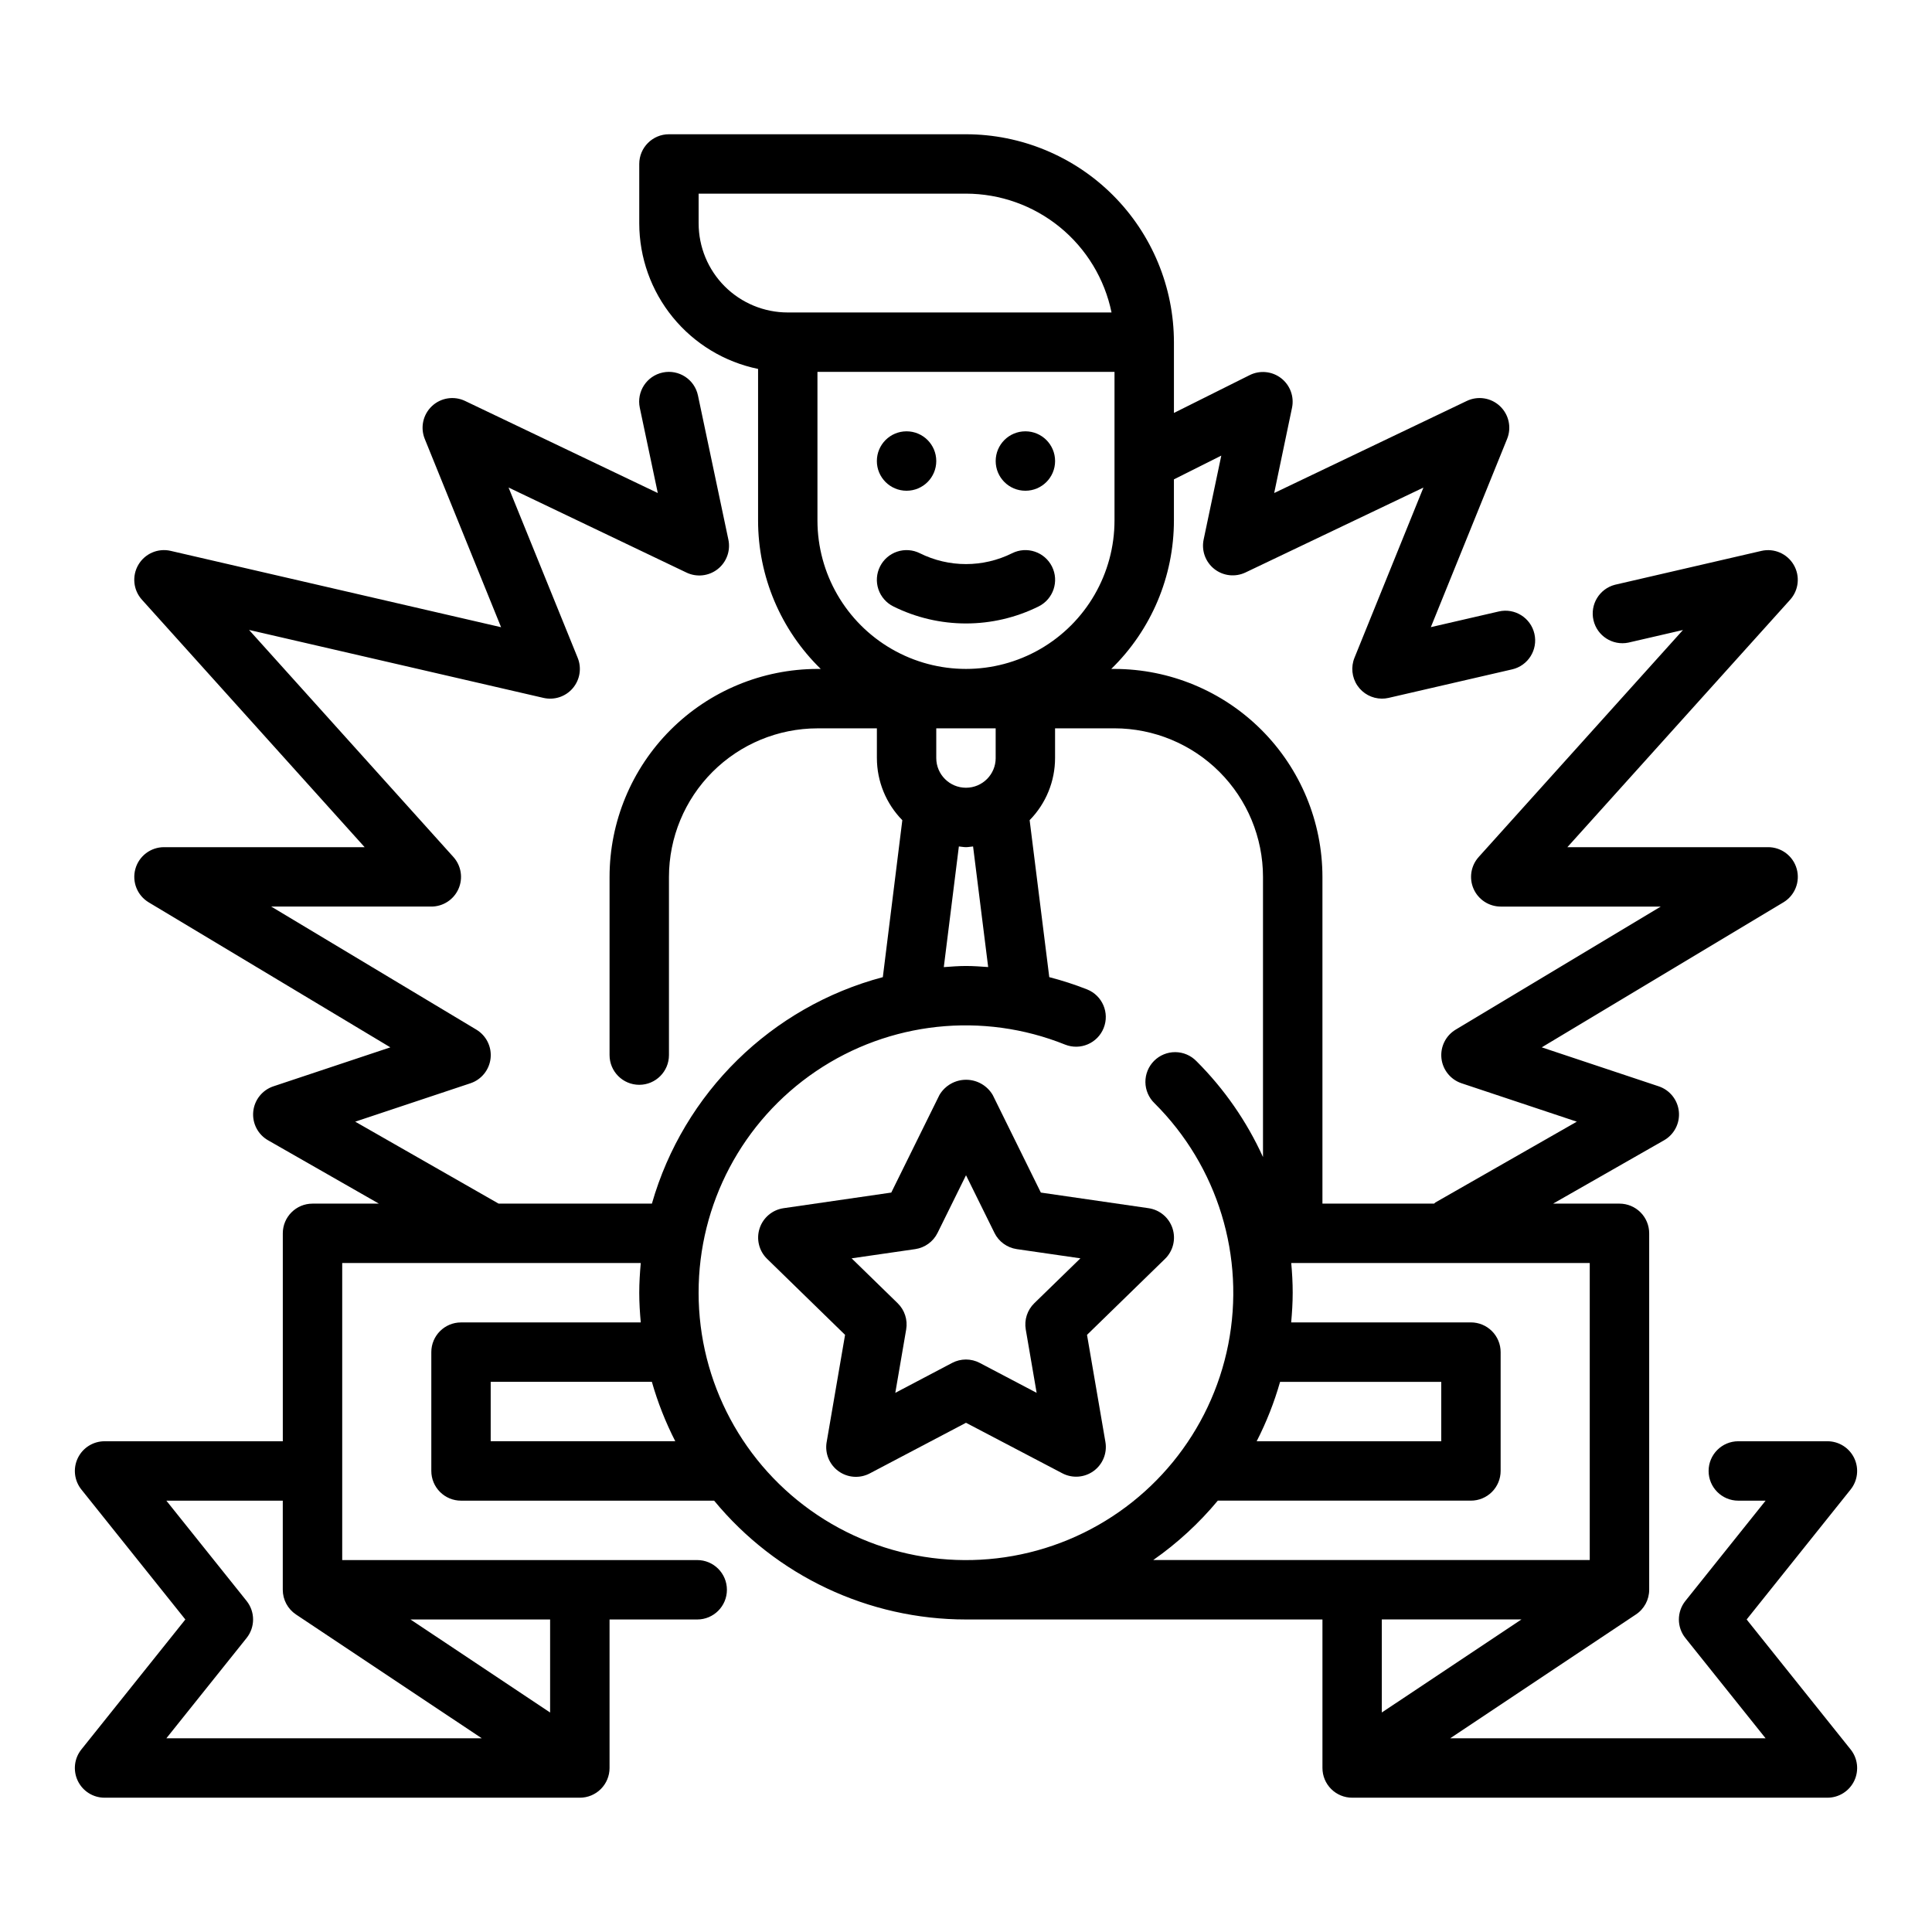
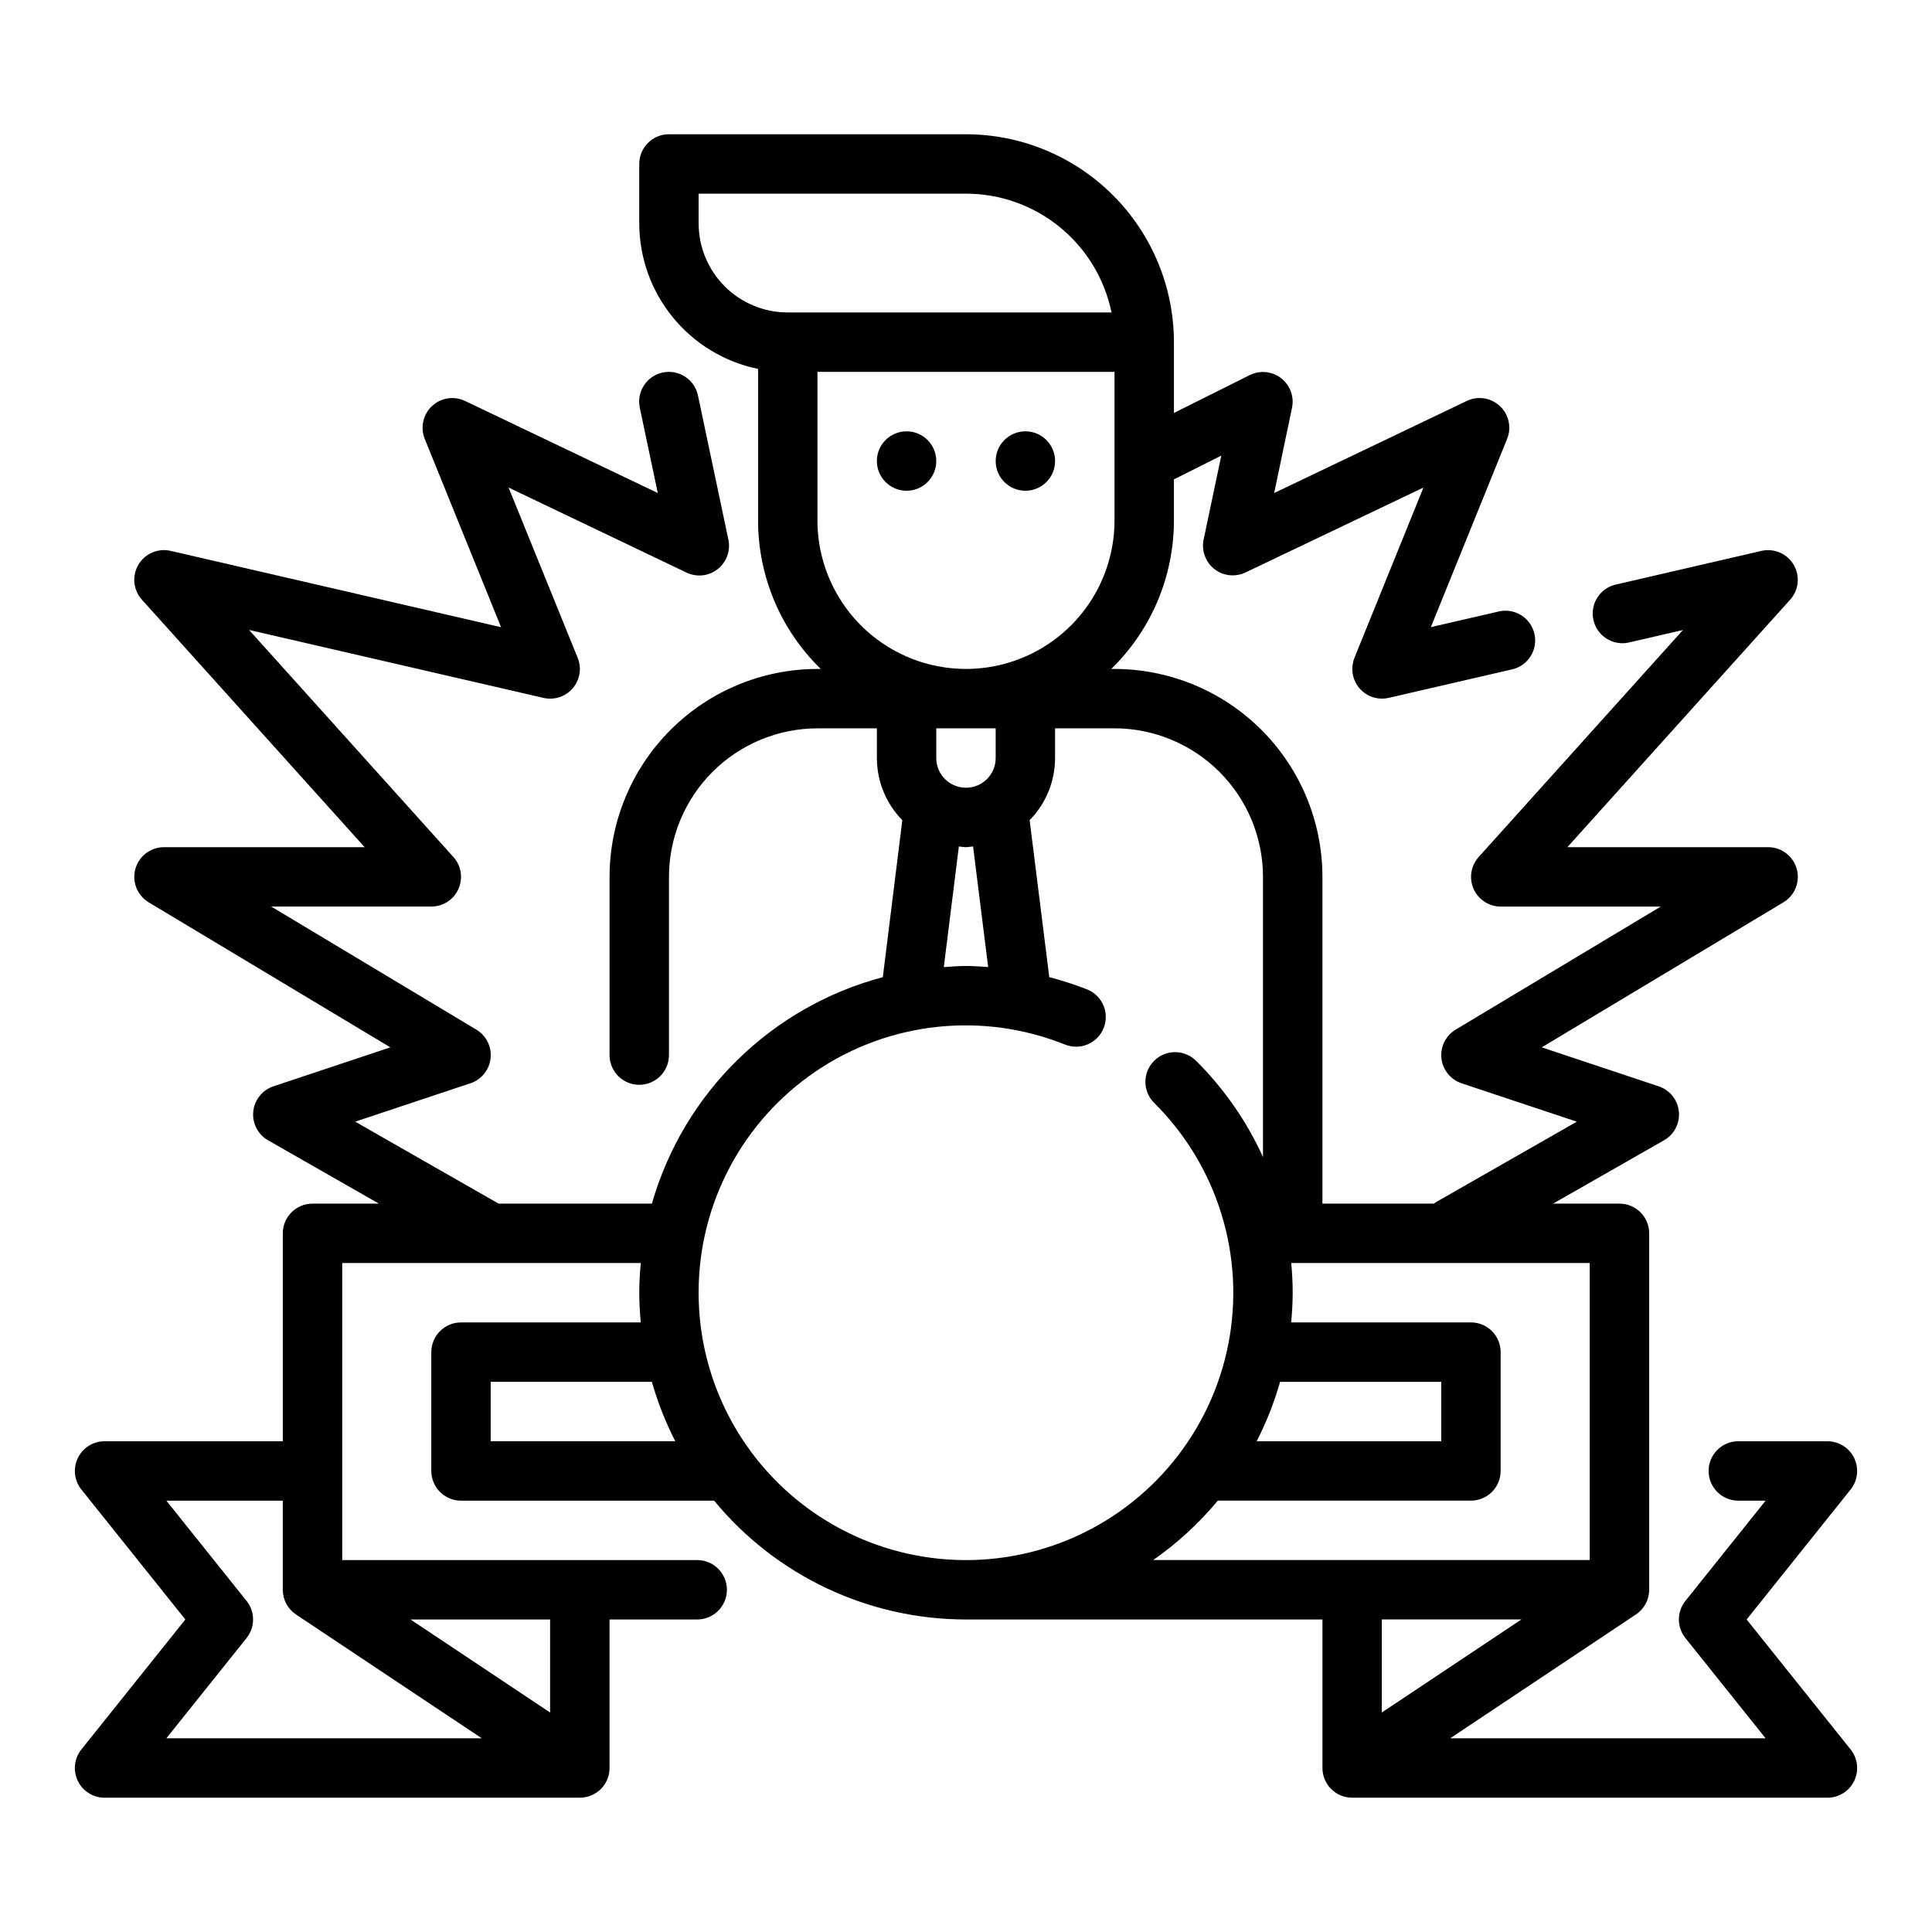
<svg xmlns="http://www.w3.org/2000/svg" fill="#000000" width="800px" height="800px" version="1.1" viewBox="144 144 512 512">
  <g>
    <path d="m606.88 573.18 27.551-34.441c1.895-2.363 2.262-5.602 0.953-8.328-1.312-2.731-4.074-4.465-7.098-4.465h-23.617c-4.348 0-7.871 3.527-7.871 7.875 0 4.348 3.523 7.871 7.871 7.871h7.234l-21.254 26.566c-2.305 2.879-2.305 6.965 0 9.84l21.254 26.57h-83.594l49.215-32.812c2.199-1.453 3.523-3.914 3.527-6.547v-94.465c0-2.09-0.828-4.09-2.305-5.566s-3.481-2.305-5.566-2.305h-17.594l29.402-16.785c2.695-1.539 4.234-4.519 3.926-7.609-0.305-3.09-2.398-5.711-5.344-6.695l-30.992-10.328 64.047-38.43c3.035-1.824 4.477-5.453 3.523-8.867-0.953-3.41-4.066-5.766-7.609-5.75h-53.168l59.039-65.582c2.297-2.555 2.672-6.301 0.93-9.258-1.742-2.961-5.203-4.445-8.547-3.676l-38.809 8.973c-4.133 1.07-6.656 5.234-5.699 9.391 0.961 4.16 5.059 6.793 9.238 5.945l14.477-3.344-54.137 60.156h0.004c-2.078 2.305-2.606 5.617-1.348 8.457 1.258 2.836 4.066 4.672 7.172 4.68h42.43l-54.355 32.613c-2.637 1.586-4.106 4.559-3.769 7.613 0.34 3.055 2.426 5.637 5.344 6.606l30.527 10.172-37.473 21.41c-0.133 0.086-0.211 0.219-0.348 0.309h-29.59v-86.594c-0.016-14.609-5.824-28.617-16.156-38.945-10.332-10.332-24.336-16.141-38.945-16.16h-0.867c10.621-10.34 16.613-24.535 16.609-39.359v-10.879l12.555-6.297-4.68 22.254c-0.613 2.93 0.488 5.953 2.844 7.805 2.352 1.848 5.555 2.199 8.254 0.91l47.152-22.5-18.277 45.113v0.004c-0.98 2.418-0.695 5.168 0.758 7.336 1.453 2.168 3.891 3.473 6.5 3.484 0.598 0.004 1.191-0.062 1.77-0.195l32.746-7.559h0.004c4.238-0.973 6.883-5.203 5.906-9.441-0.977-4.238-5.203-6.883-9.441-5.906l-18.004 4.156 20.215-49.895c1.219-3.008 0.461-6.457-1.906-8.684-2.363-2.223-5.852-2.766-8.781-1.367l-51.043 24.402 4.723-22.586c0.621-2.953-0.504-6.008-2.894-7.852-2.394-1.844-5.629-2.156-8.332-0.805l-20.066 10.02v-18.75c-0.016-14.609-5.828-28.617-16.156-38.949-10.332-10.328-24.336-16.141-38.945-16.156h-78.723c-4.348 0-7.871 3.523-7.871 7.871v15.746c0.012 9.07 3.148 17.859 8.887 24.883 5.734 7.027 13.719 11.863 22.602 13.688v40.148c-0.004 14.824 5.988 29.02 16.609 39.359h-0.867c-14.609 0.02-28.613 5.828-38.945 16.16-10.328 10.328-16.141 24.336-16.156 38.945v47.23c0 4.348 3.523 7.875 7.871 7.875s7.871-3.527 7.871-7.875v-47.23c0.012-10.434 4.164-20.441 11.543-27.82 7.379-7.375 17.383-11.527 27.816-11.539h15.742v7.871h0.004c0 6.16 2.422 12.074 6.738 16.469l-5.164 41.594c-29.539 7.844-52.781 30.637-61.199 60.02h-40.625l-38-21.719 30.527-10.172c2.918-0.969 5.004-3.551 5.344-6.606 0.34-3.055-1.133-6.027-3.769-7.613l-54.363-32.613h42.43c3.109 0 5.926-1.832 7.191-4.672 1.262-2.836 0.738-6.156-1.34-8.465l-54.152-60.176 78.02 18.012c2.863 0.66 5.856-0.324 7.762-2.559s2.41-5.348 1.305-8.066l-18.316-45.125 47.152 22.539c2.703 1.293 5.91 0.938 8.266-0.914s3.457-4.883 2.836-7.816l-8.062-38.211c-0.898-4.258-5.078-6.977-9.336-6.078-4.258 0.902-6.977 5.082-6.078 9.336l4.769 22.602-51.074-24.402h0.004c-2.93-1.398-6.422-0.855-8.785 1.367-2.367 2.227-3.121 5.676-1.906 8.684l20.23 49.91-87.559-20.23c-3.352-0.777-6.816 0.711-8.559 3.676-1.746 2.961-1.367 6.711 0.938 9.266l59.023 65.582h-53.176c-3.535 0-6.637 2.359-7.582 5.766-0.945 3.41 0.496 7.027 3.527 8.852l64.047 38.43-30.992 10.328c-2.945 0.984-5.039 3.606-5.344 6.695-0.305 3.09 1.23 6.07 3.93 7.609l29.367 16.785h-17.594c-4.348 0-7.871 3.523-7.871 7.871v55.105l-47.23-0.004c-3.027 0-5.789 1.734-7.098 4.465-1.312 2.727-0.945 5.965 0.949 8.328l27.551 34.441-27.551 34.441c-1.895 2.359-2.262 5.602-0.949 8.328 1.309 2.727 4.07 4.465 7.098 4.461h125.95c2.086 0 4.09-0.828 5.566-2.305 1.473-1.477 2.305-3.477 2.305-5.566v-39.359h23.23c4.348 0 7.871-3.523 7.871-7.871s-3.523-7.875-7.871-7.875h-94.078v-78.719h79.121c-0.234 2.598-0.402 5.211-0.402 7.871s0.164 5.273 0.402 7.871h-47.633c-4.348 0-7.875 3.527-7.875 7.875v31.488c0 2.086 0.832 4.09 2.309 5.566s3.477 2.305 5.566 2.305h67.078-0.004c16.43 19.938 40.914 31.488 66.75 31.488h94.461v39.359c0 2.09 0.832 4.09 2.309 5.566 1.477 1.477 3.477 2.305 5.566 2.305h125.95c3.023 0.004 5.785-1.734 7.098-4.461 1.309-2.727 0.941-5.969-0.953-8.328zm-397.54 4.922 0.004-0.004c2.301-2.875 2.301-6.961 0-9.84l-21.258-26.566h30.852v23.617c0 2.629 1.316 5.086 3.504 6.547l49.238 32.812h-83.594zm80.445 19.734-36.996-24.656h36.996zm193.45-87.633h42.711v15.742h-48.914c2.578-5.031 4.656-10.305 6.203-15.742zm-154.09-307.01v-7.875h70.852c9.07 0.012 17.859 3.148 24.887 8.887 7.023 5.734 11.859 13.719 13.684 22.602h-85.805c-6.262 0-12.27-2.488-16.699-6.914-4.43-4.43-6.918-10.438-6.918-16.699zm31.488 78.719v-39.359h78.723v39.359c0 14.062-7.504 27.055-19.68 34.086-12.18 7.031-27.184 7.031-39.359 0-12.18-7.031-19.684-20.023-19.684-34.086zm47.23 55.105v7.871h0.004c0 4.348-3.523 7.871-7.871 7.871s-7.875-3.523-7.875-7.871v-7.871zm-9.754 31.301c0.629 0.047 1.234 0.188 1.883 0.188 0.645 0 1.25-0.141 1.883-0.188l4 31.961c-1.945-0.137-3.914-0.285-5.879-0.285-1.969 0-3.938 0.164-5.879 0.301zm-124.07 157.62v-15.742h42.715-0.004c1.551 5.438 3.629 10.711 6.203 15.742zm55.105-39.359h-0.004c-0.027-23.508 11.617-45.496 31.086-58.68 19.465-13.18 44.207-15.832 66.023-7.074 4.039 1.613 8.621-0.348 10.234-4.387 1.617-4.035-0.348-8.617-4.383-10.23-3.273-1.289-6.625-2.375-10.031-3.254l-5.203-41.605v0.004c4.316-4.394 6.738-10.309 6.738-16.469v-7.871h15.746c10.434 0.012 20.438 4.164 27.816 11.539 7.379 7.379 11.531 17.387 11.543 27.82v74.258c-4.305-9.465-10.281-18.07-17.641-25.414-1.473-1.512-3.488-2.375-5.598-2.387-2.113-0.016-4.141 0.82-5.633 2.316-1.488 1.496-2.312 3.527-2.293 5.637 0.023 2.113 0.895 4.125 2.414 5.59 16.785 16.703 24.117 40.684 19.543 63.918-4.578 23.23-20.461 42.641-42.324 51.73-21.867 9.086-46.828 6.648-66.523-6.5-19.695-13.145-31.52-35.262-31.516-58.941zm137.59 55.105h67.078c2.086 0 4.09-0.828 5.566-2.305s2.305-3.481 2.305-5.566v-31.488c0-2.09-0.828-4.09-2.305-5.566-1.477-1.477-3.481-2.309-5.566-2.309h-47.637c0.234-2.598 0.402-5.211 0.402-7.871s-0.148-5.266-0.387-7.871h79.109v78.719h-115.68c6.379-4.461 12.137-9.754 17.113-15.742zm80.461 31.488-37 24.656v-24.656z" />
    <path d="m392.12 266.18c0 4.348-3.523 7.871-7.871 7.871s-7.871-3.523-7.871-7.871c0-4.348 3.523-7.875 7.871-7.875s7.871 3.527 7.871 7.875" />
    <path d="m423.61 266.18c0 4.348-3.523 7.871-7.871 7.871-4.348 0-7.871-3.523-7.871-7.871 0-4.348 3.523-7.875 7.871-7.875 4.348 0 7.871 3.527 7.871 7.875" />
-     <path d="m377.21 294.14c-0.938 1.867-1.09 4.031-0.43 6.012 0.664 1.98 2.086 3.617 3.953 4.551 12.137 6.027 26.391 6.027 38.527 0 3.891-1.941 5.469-6.672 3.527-10.562-1.945-3.891-6.676-5.473-10.566-3.527-7.699 3.832-16.75 3.832-24.449 0-1.867-0.934-4.031-1.086-6.012-0.426-1.984 0.66-3.621 2.082-4.551 3.953z" />
-     <path d="m432.07 497.75 20.672-20.137c2.144-2.09 2.918-5.219 1.992-8.07-0.926-2.852-3.387-4.93-6.356-5.359l-28.543-4.141-12.754-25.859c-1.473-2.5-4.156-4.035-7.059-4.035-2.902 0-5.59 1.535-7.062 4.035l-12.762 25.859-28.543 4.141c-2.965 0.43-5.43 2.508-6.356 5.359-0.926 2.852-0.152 5.981 1.996 8.07l20.656 20.137-4.879 28.426h-0.004c-0.504 2.953 0.707 5.938 3.133 7.699 2.426 1.758 5.637 1.992 8.289 0.598l25.508-13.422 25.527 13.383c2.652 1.395 5.867 1.16 8.289-0.598 2.426-1.762 3.641-4.746 3.133-7.699zm-13.965-8.391c-1.859 1.805-2.707 4.41-2.269 6.965l2.883 16.793-15.074-7.926v-0.004c-2.293-1.203-5.031-1.203-7.32 0l-15.062 7.93 2.883-16.793c0.438-2.555-0.41-5.16-2.266-6.965l-12.195-11.887 16.855-2.441c2.562-0.375 4.781-1.988 5.926-4.312l7.535-15.266 7.535 15.266h-0.004c1.145 2.324 3.363 3.938 5.93 4.312l16.855 2.441z" />
  </g>
</svg>